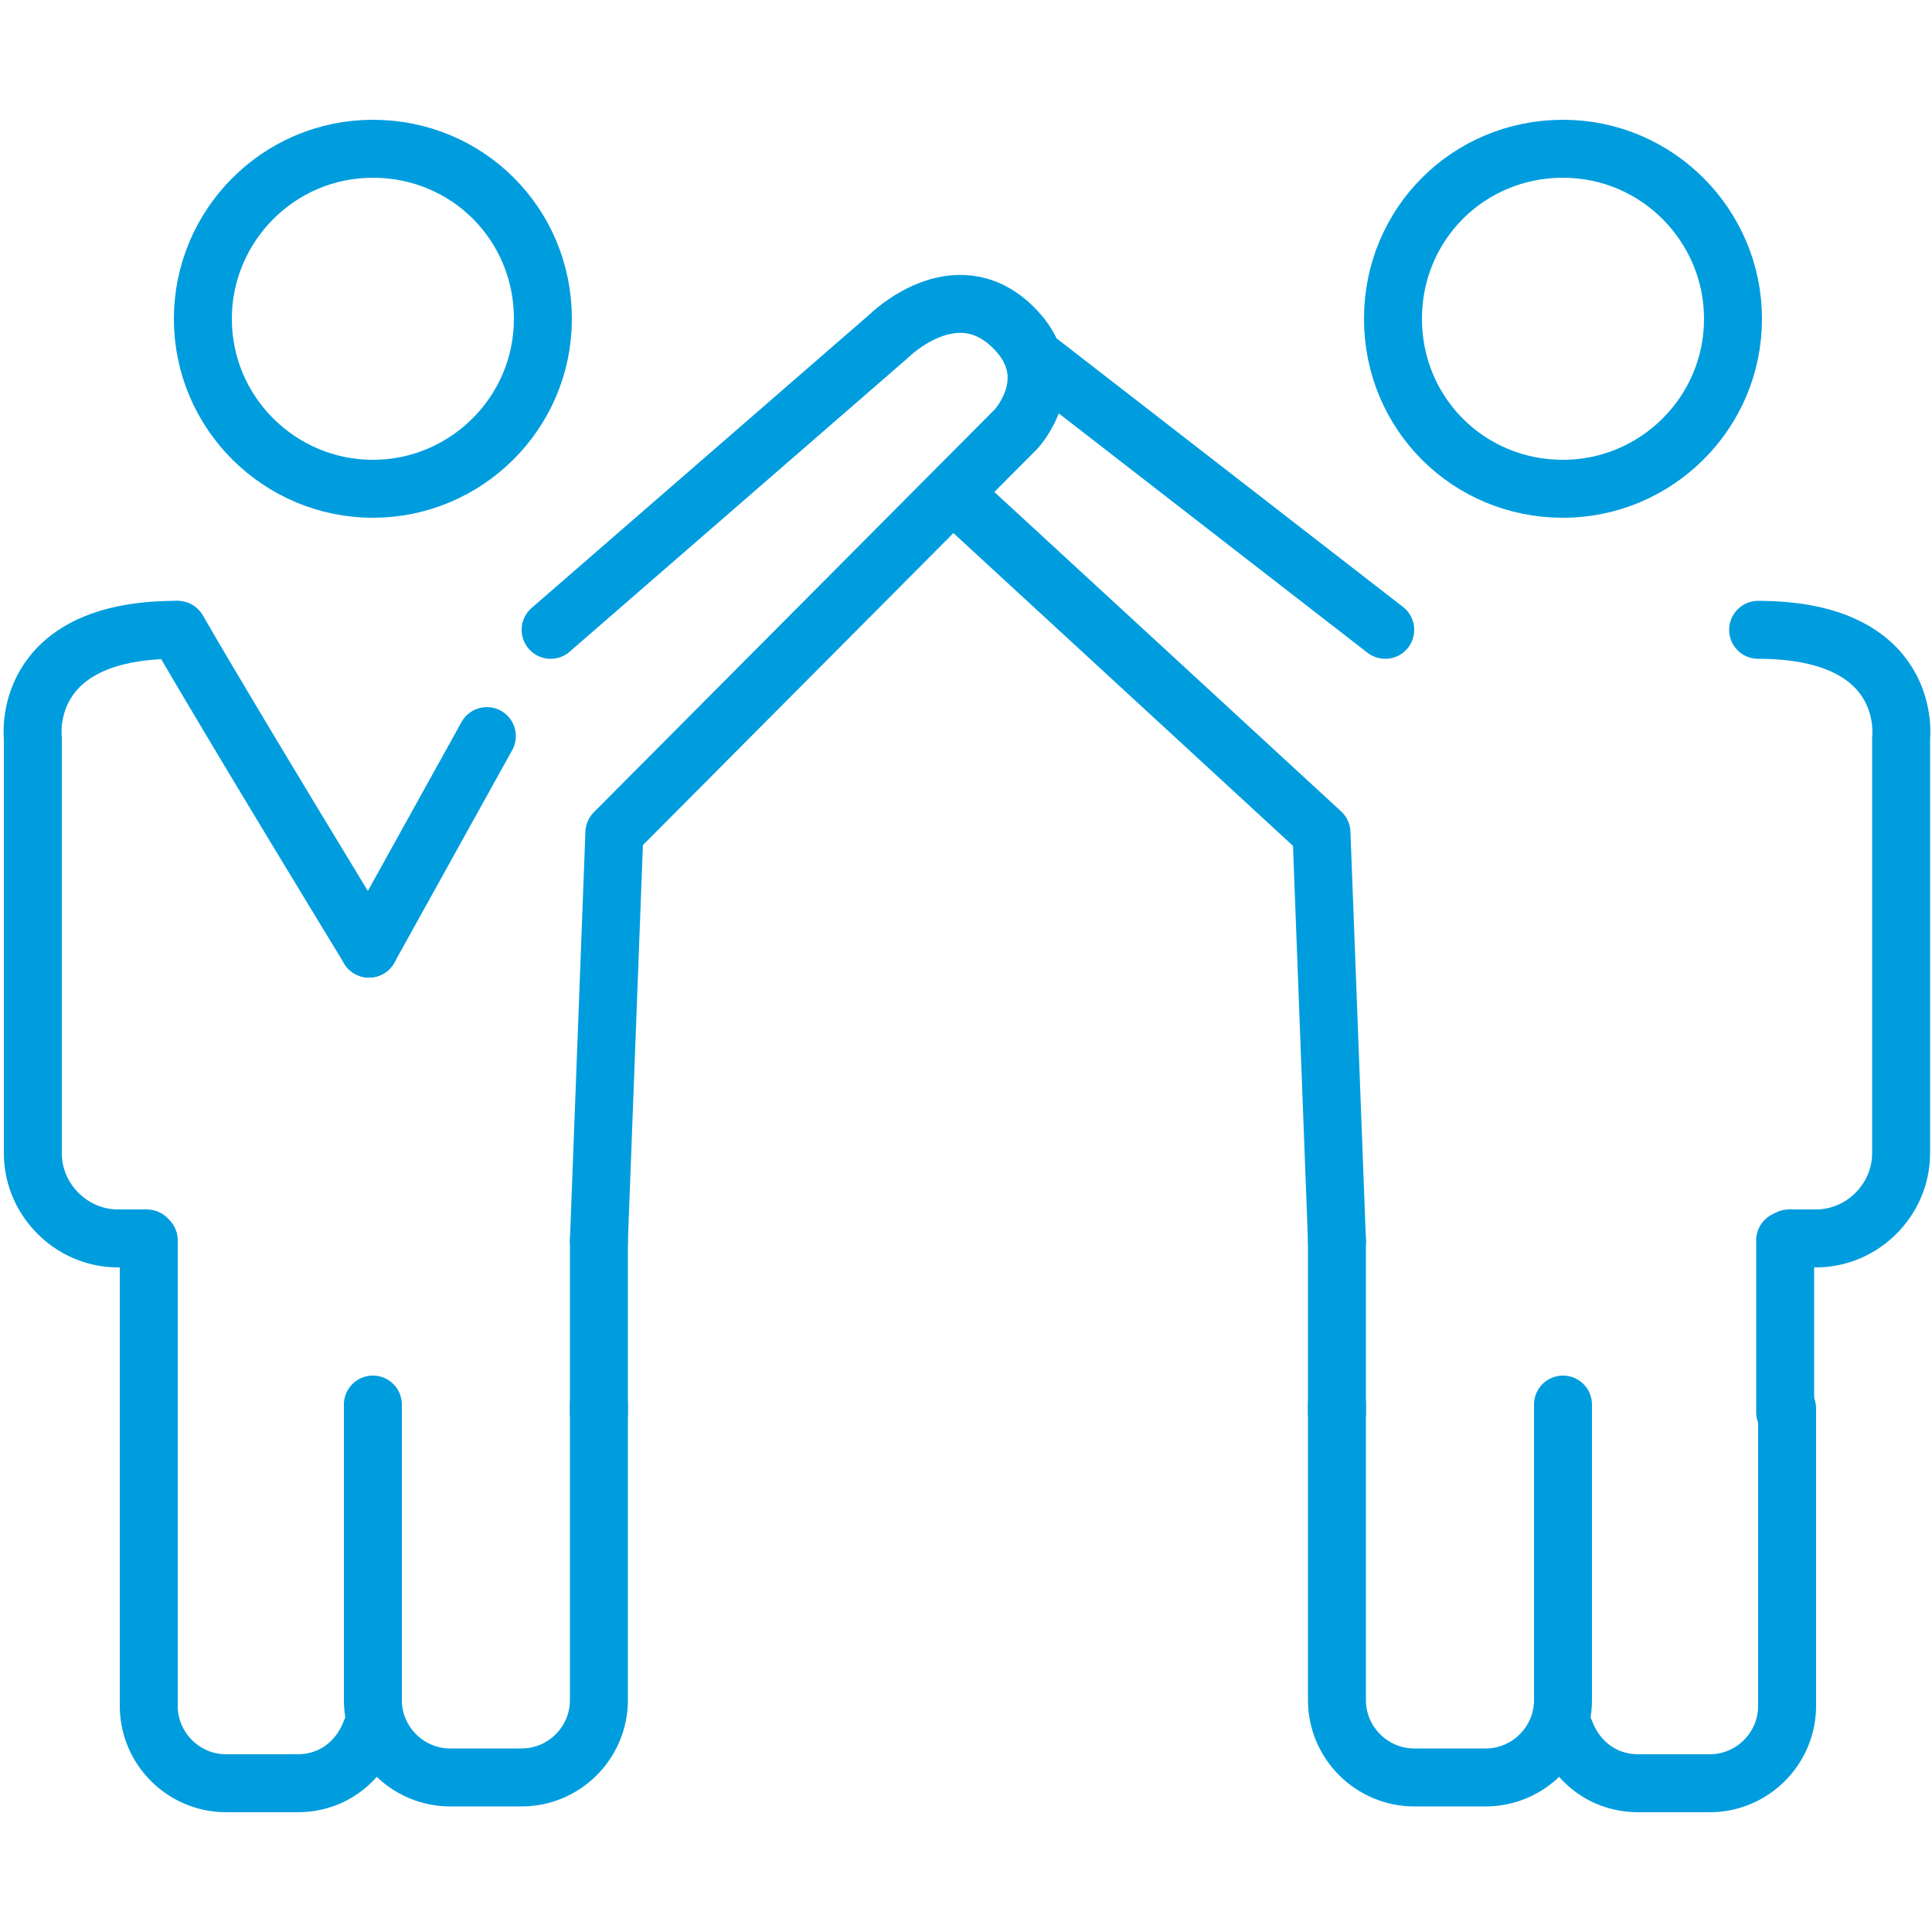
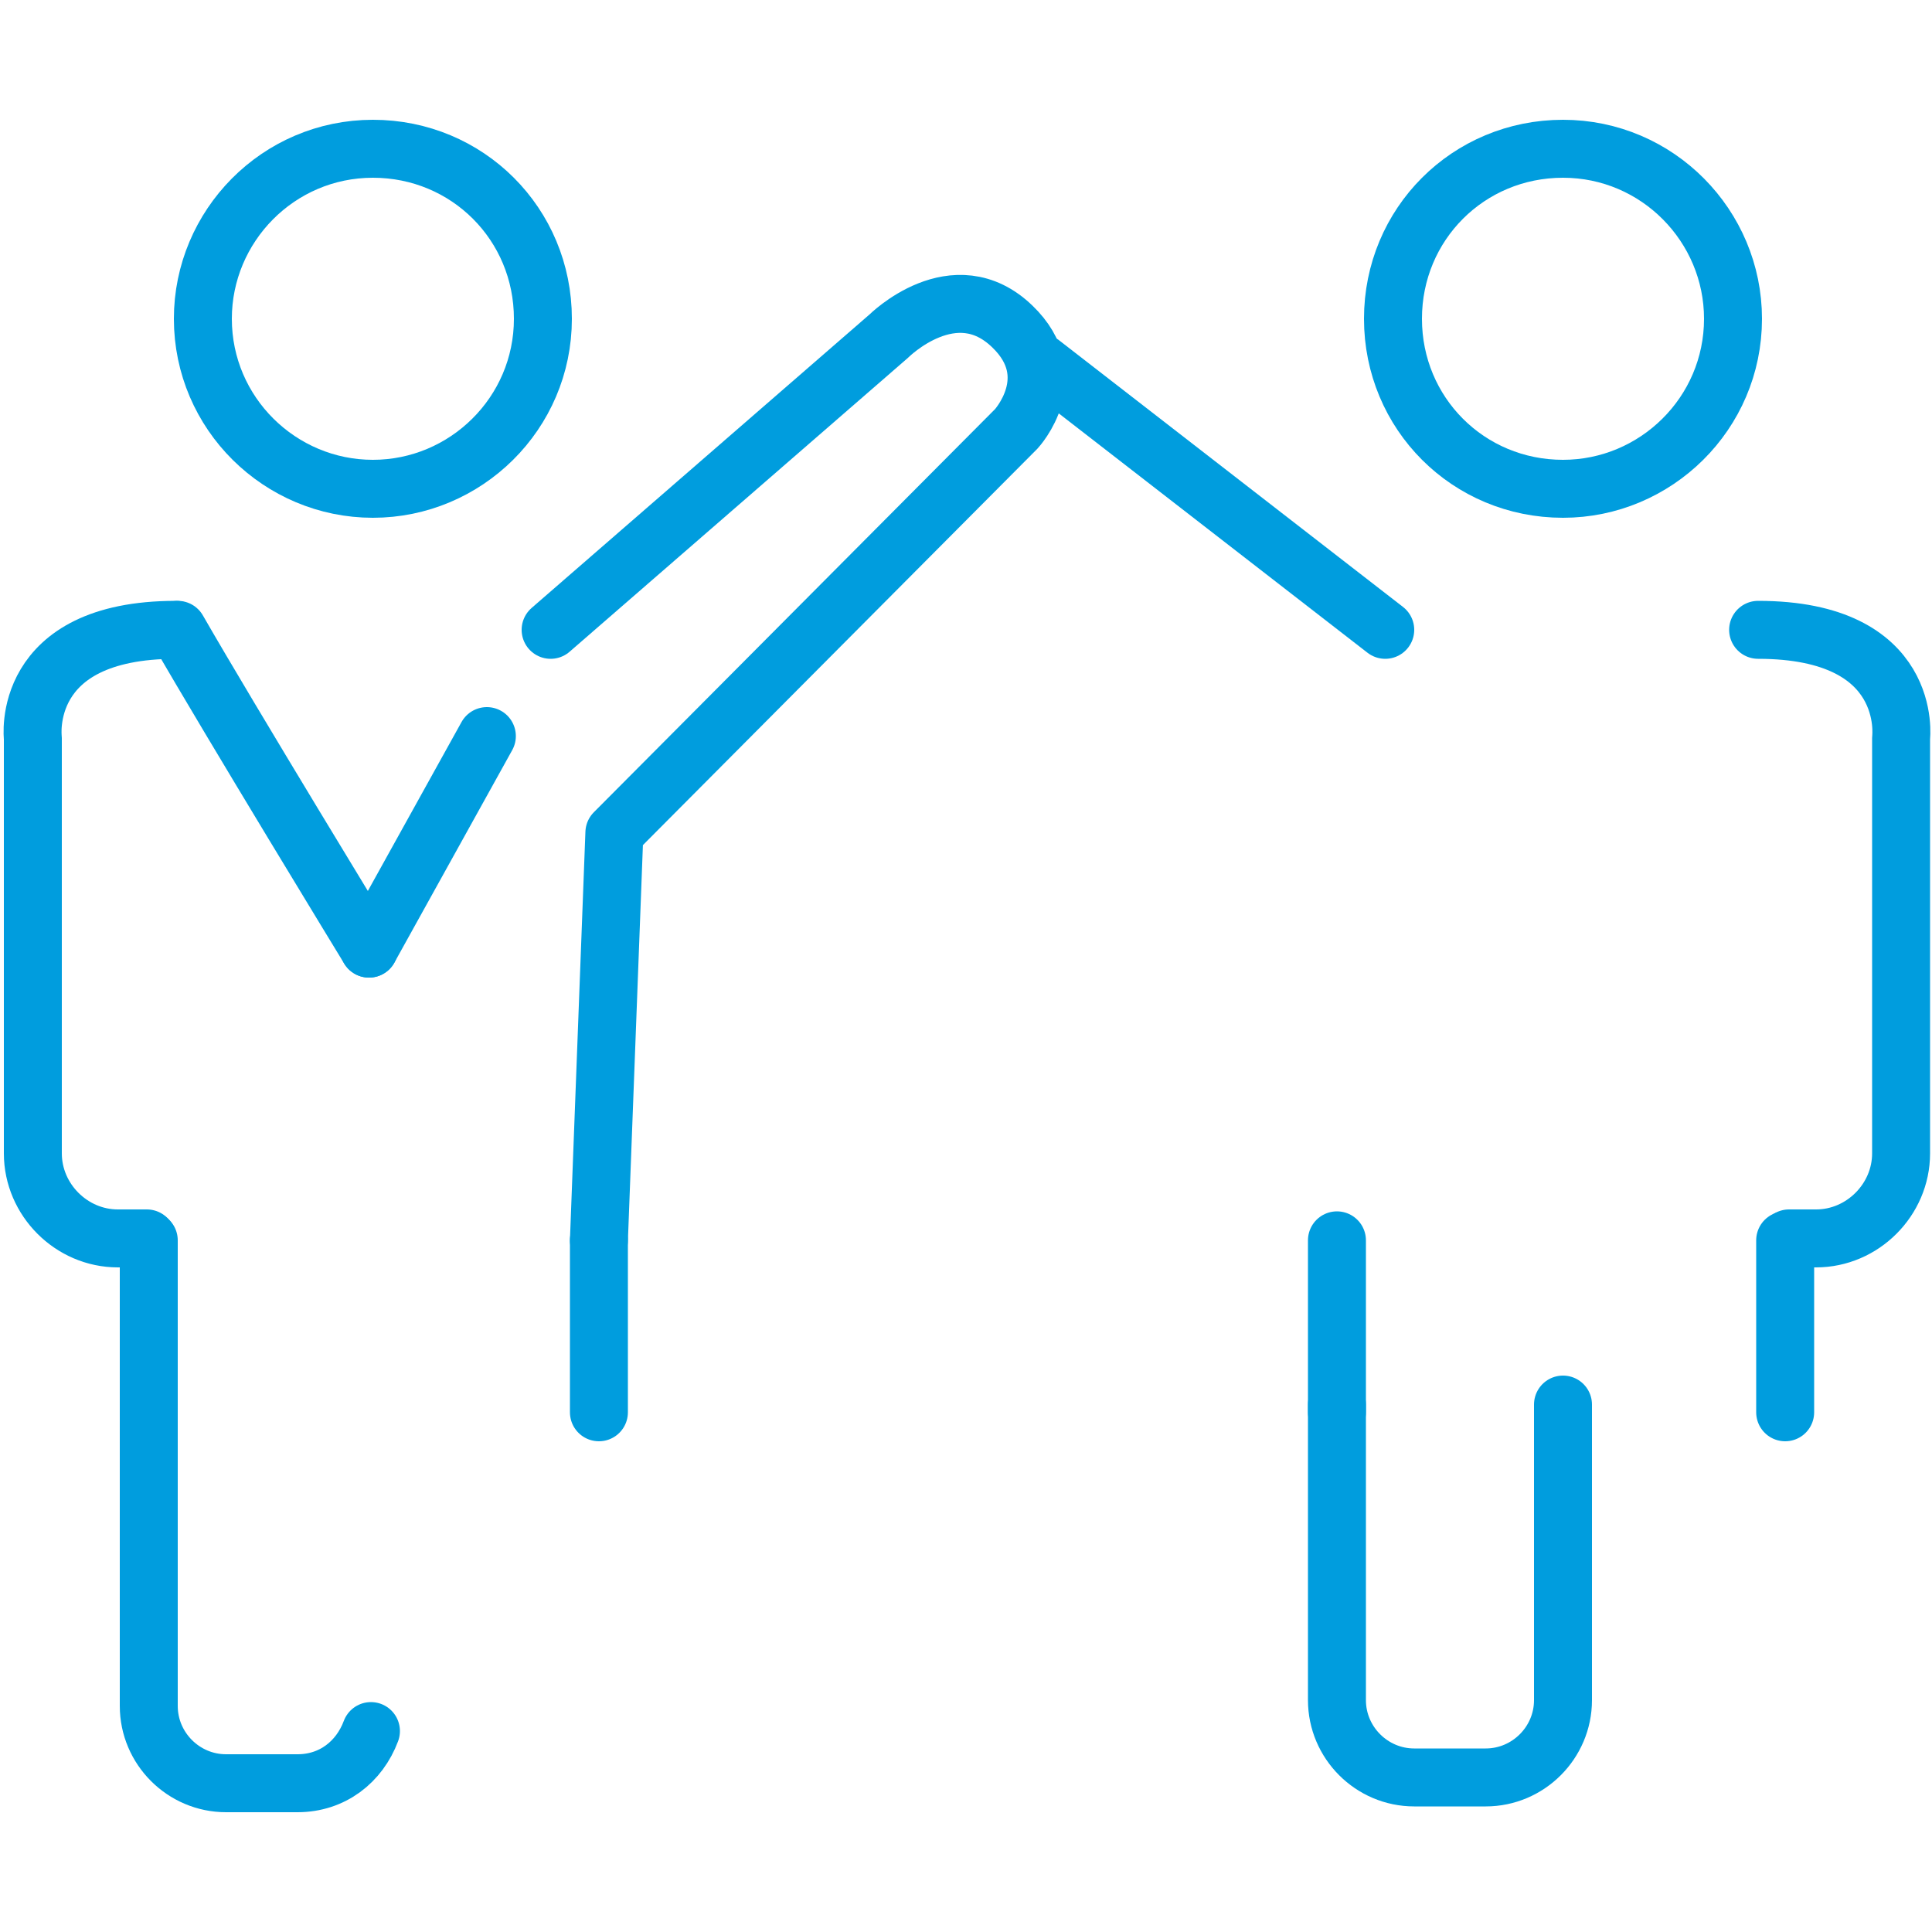
<svg xmlns="http://www.w3.org/2000/svg" version="1.1" id="Warstwa_1" x="0px" y="0px" viewBox="0 0 100 100" style="enable-background:new 0 0 100 100;" xml:space="preserve">
  <style type="text/css">
	.st0{display:none;}
	.st1{display:inline;opacity:0.2;fill:#003C7D;enable-background:new    ;}
	.st2{display:inline;opacity:0.4;fill:#003C7D;enable-background:new    ;}
	.st3{display:inline;opacity:0.2;fill:#19E50E;enable-background:new    ;}
	.st4{display:inline;opacity:0.9;fill:#EA86CE;enable-background:new    ;}
	.st5{fill:none;stroke:#009DDE;stroke-width:3;stroke-linecap:round;stroke-linejoin:round;stroke-miterlimit:10;}
</style>
  <g id="Warstwa_1_1_" class="st0">
    <rect x="-36.6" y="-1508.3" class="st1" width="100" height="3998.5" />
    <rect x="63.4" y="-1508.3" class="st2" width="50" height="3992" />
    <rect x="-1240.9" y="84.7" class="st1" width="2165.7" height="106" />
    <rect x="-1241.1" y="-57.9" class="st1" width="2165.7" height="106" />
    <rect x="-1240.9" y="64.4" class="st3" width="2165.7" height="20" />
    <rect x="-1240.9" y="49.4" class="st4" width="2165.7" height="15" />
  </g>
  <g id="Warstwa_3" class="st0">
</g>
  <g id="_x32_1_ludzie">
    <g>
      <line class="st5" x1="31" y1="73.1" x2="31" y2="64.2" />
      <line class="st5" x1="7.7" y1="73.1" x2="7.7" y2="64.2" />
      <path class="st5" d="M19.1,49.1c0,0,3.6-6.5,6.1-11" />
      <path class="st5" d="M9.2,32.6c2.7,4.7,9.9,16.5,9.9,16.5" />
      <path class="st5" d="M7.6,64.1H6.1c-2.4,0-4.4-2-4.4-4.4V38.2c0,0-0.7-5.6,7.4-5.6" />
      <path class="st5" d="M19.3,25.3c-4.8,0-8.8-3.9-8.8-8.8c0-4.8,3.9-8.8,8.8-8.8c4.9,0,8.8,3.9,8.8,8.8    C28.1,21.4,24.1,25.3,19.3,25.3z" />
-       <path class="st5" d="M31,72.7V88c0,2.2-1.8,4-4,4h-3.7c-2.2,0-4-1.8-4-4V72.7" />
      <path class="st5" d="M19.2,89.6c-0.6,1.6-2,2.7-3.8,2.7h-3.7c-2.2,0-4-1.8-4-4V72.9" />
      <path class="st5" d="M28.5,32.6L46,17.4c0,0,3.4-3.4,6.4-0.5c2.7,2.6,0.2,5.3,0.2,5.3L31.8,43.1L31,64.2" />
    </g>
    <g>
      <line class="st5" x1="69.2" y1="73.1" x2="69.2" y2="64.2" />
      <line class="st5" x1="92.4" y1="73.1" x2="92.4" y2="64.2" />
      <path class="st5" d="M92.6,64.1h1.4c2.4,0,4.4-2,4.4-4.4V38.2c0,0,0.7-5.6-7.4-5.6" />
      <path class="st5" d="M80.9,25.3c4.8,0,8.8-3.9,8.8-8.8c0-4.8-3.9-8.8-8.8-8.8c-4.9,0-8.8,3.9-8.8,8.8C72.1,21.4,76,25.3,80.9,25.3    z" />
      <path class="st5" d="M69.2,72.7V88c0,2.2,1.8,4,4,4h3.7c2.2,0,4-1.8,4-4V72.7" />
-       <path class="st5" d="M81,89.6c0.6,1.6,2,2.7,3.8,2.7h3.7c2.2,0,4-1.8,4-4V72.9" />
-       <polyline class="st5" points="49.4,25.6 68.4,43.1 69.2,64.2   " />
      <line class="st5" x1="71.7" y1="32.6" x2="53.9" y2="18.8" />
    </g>
  </g>
</svg>